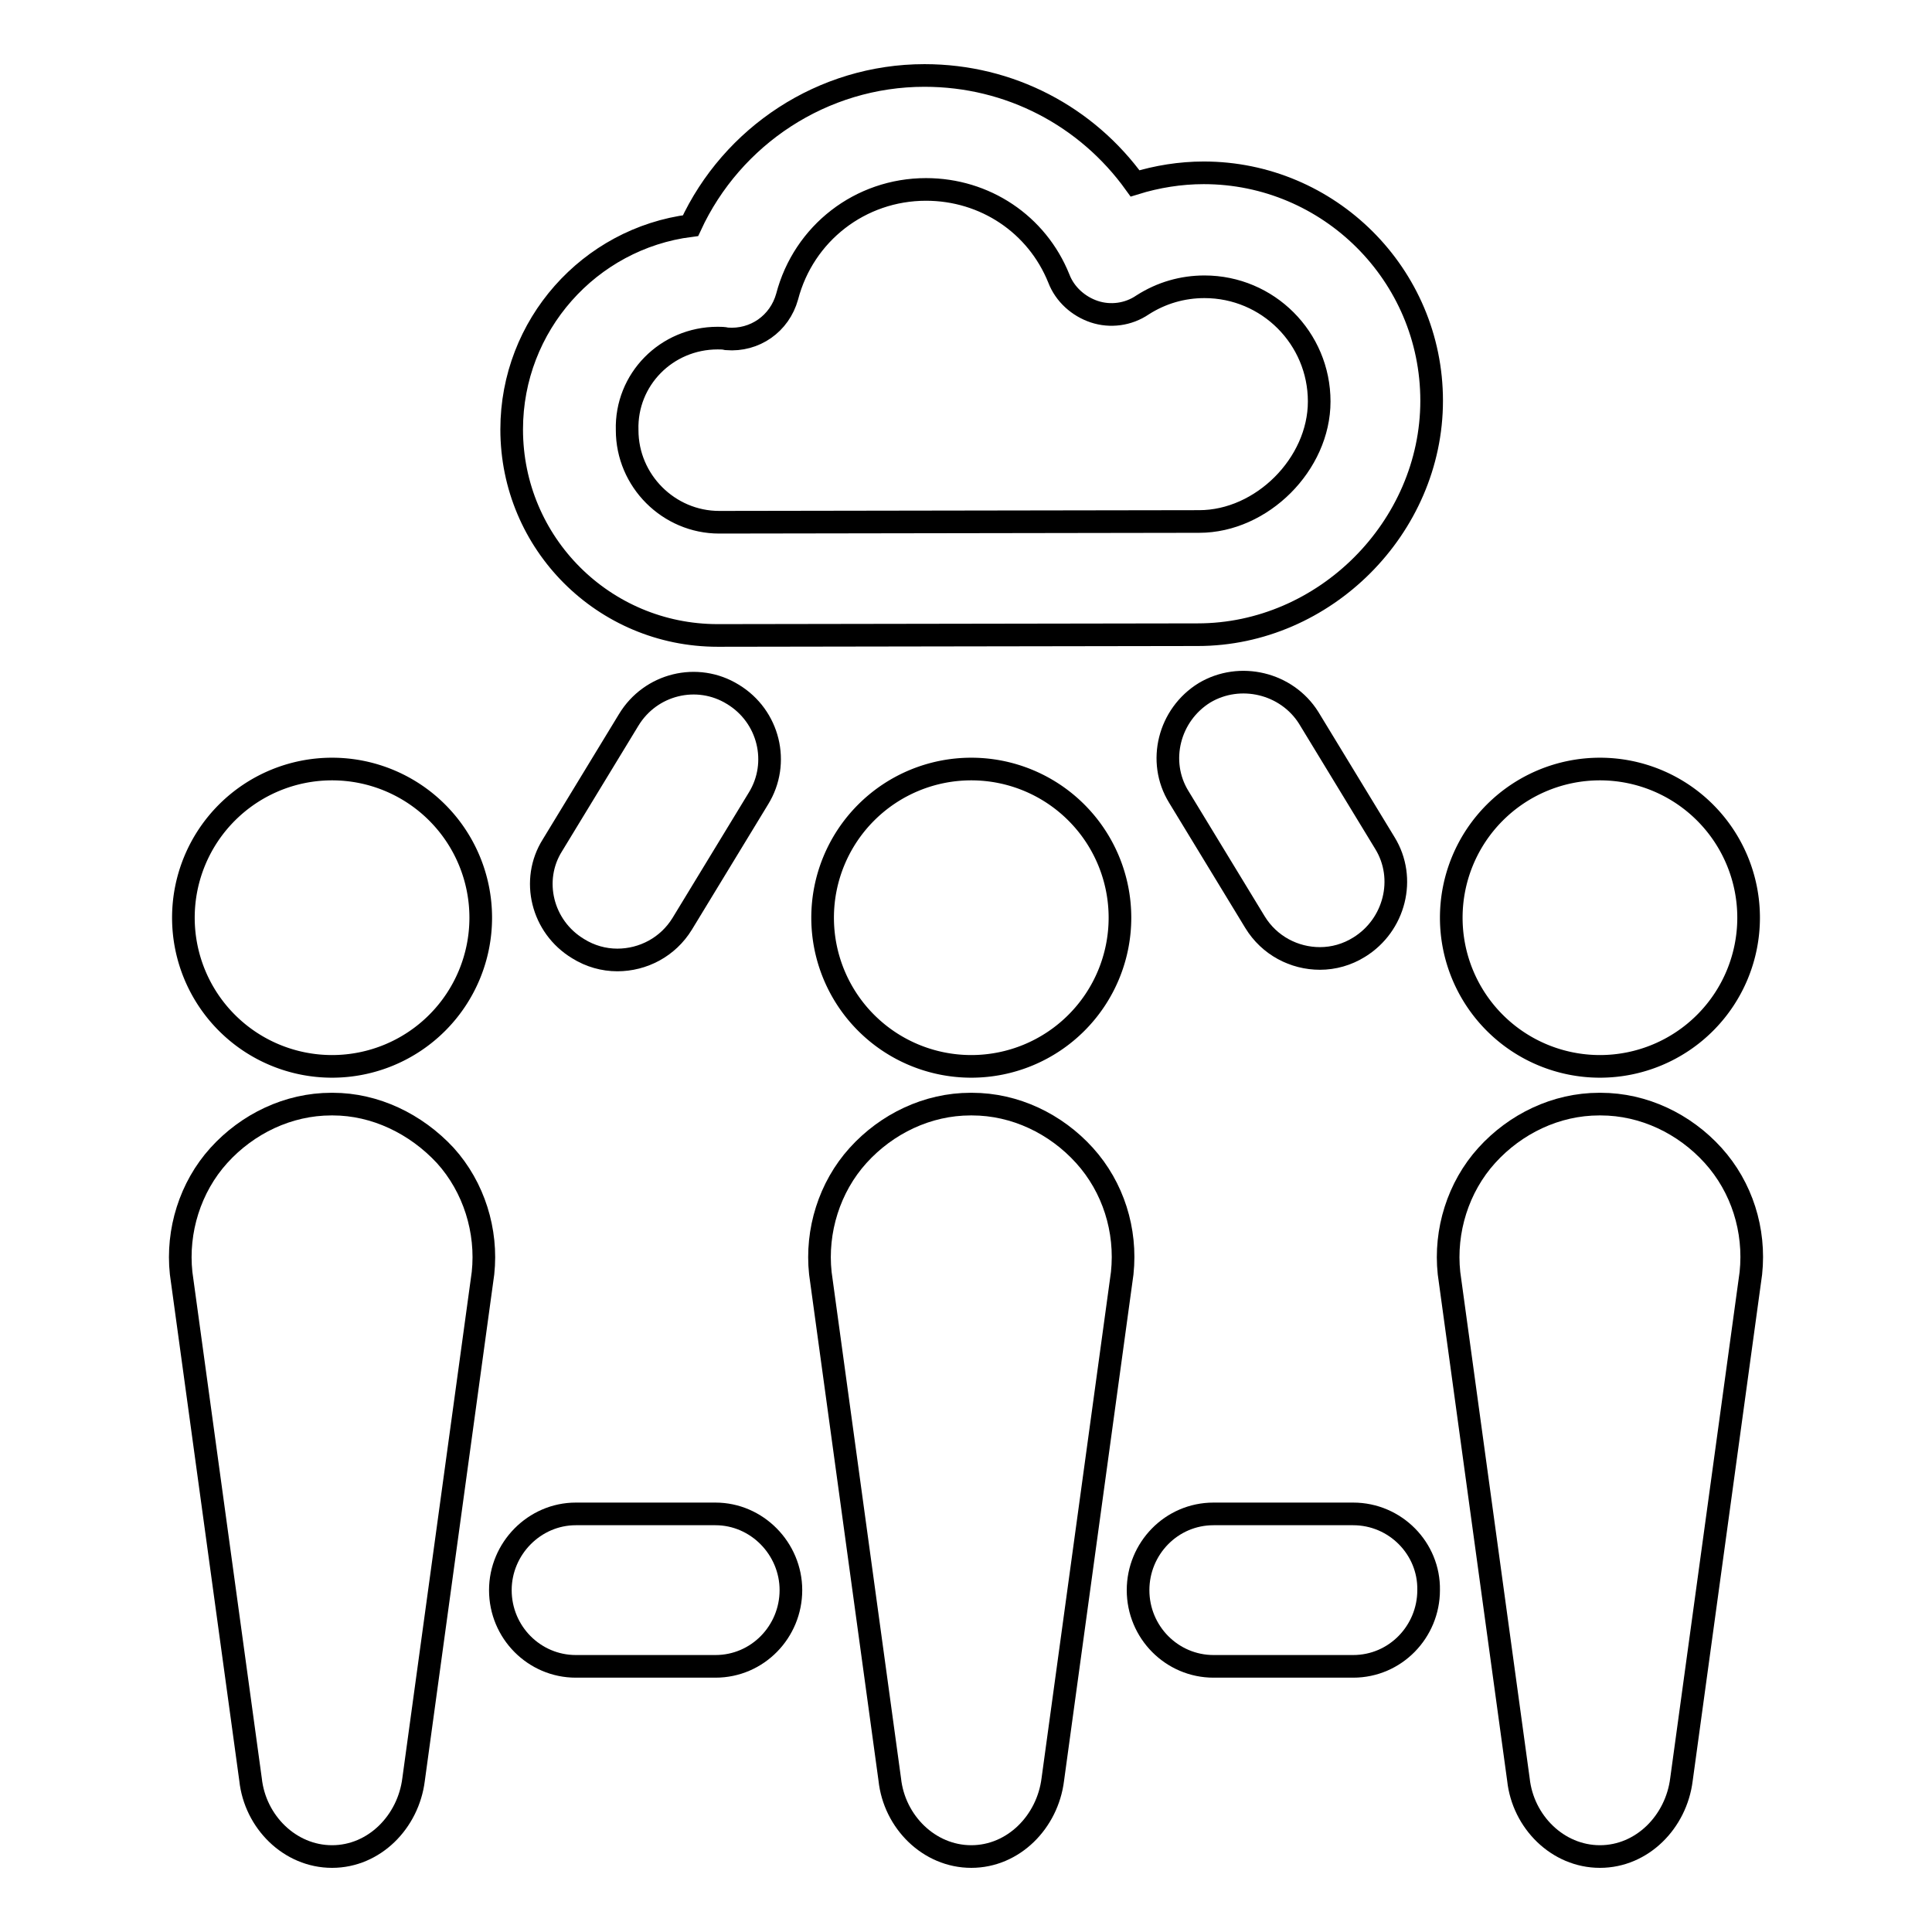
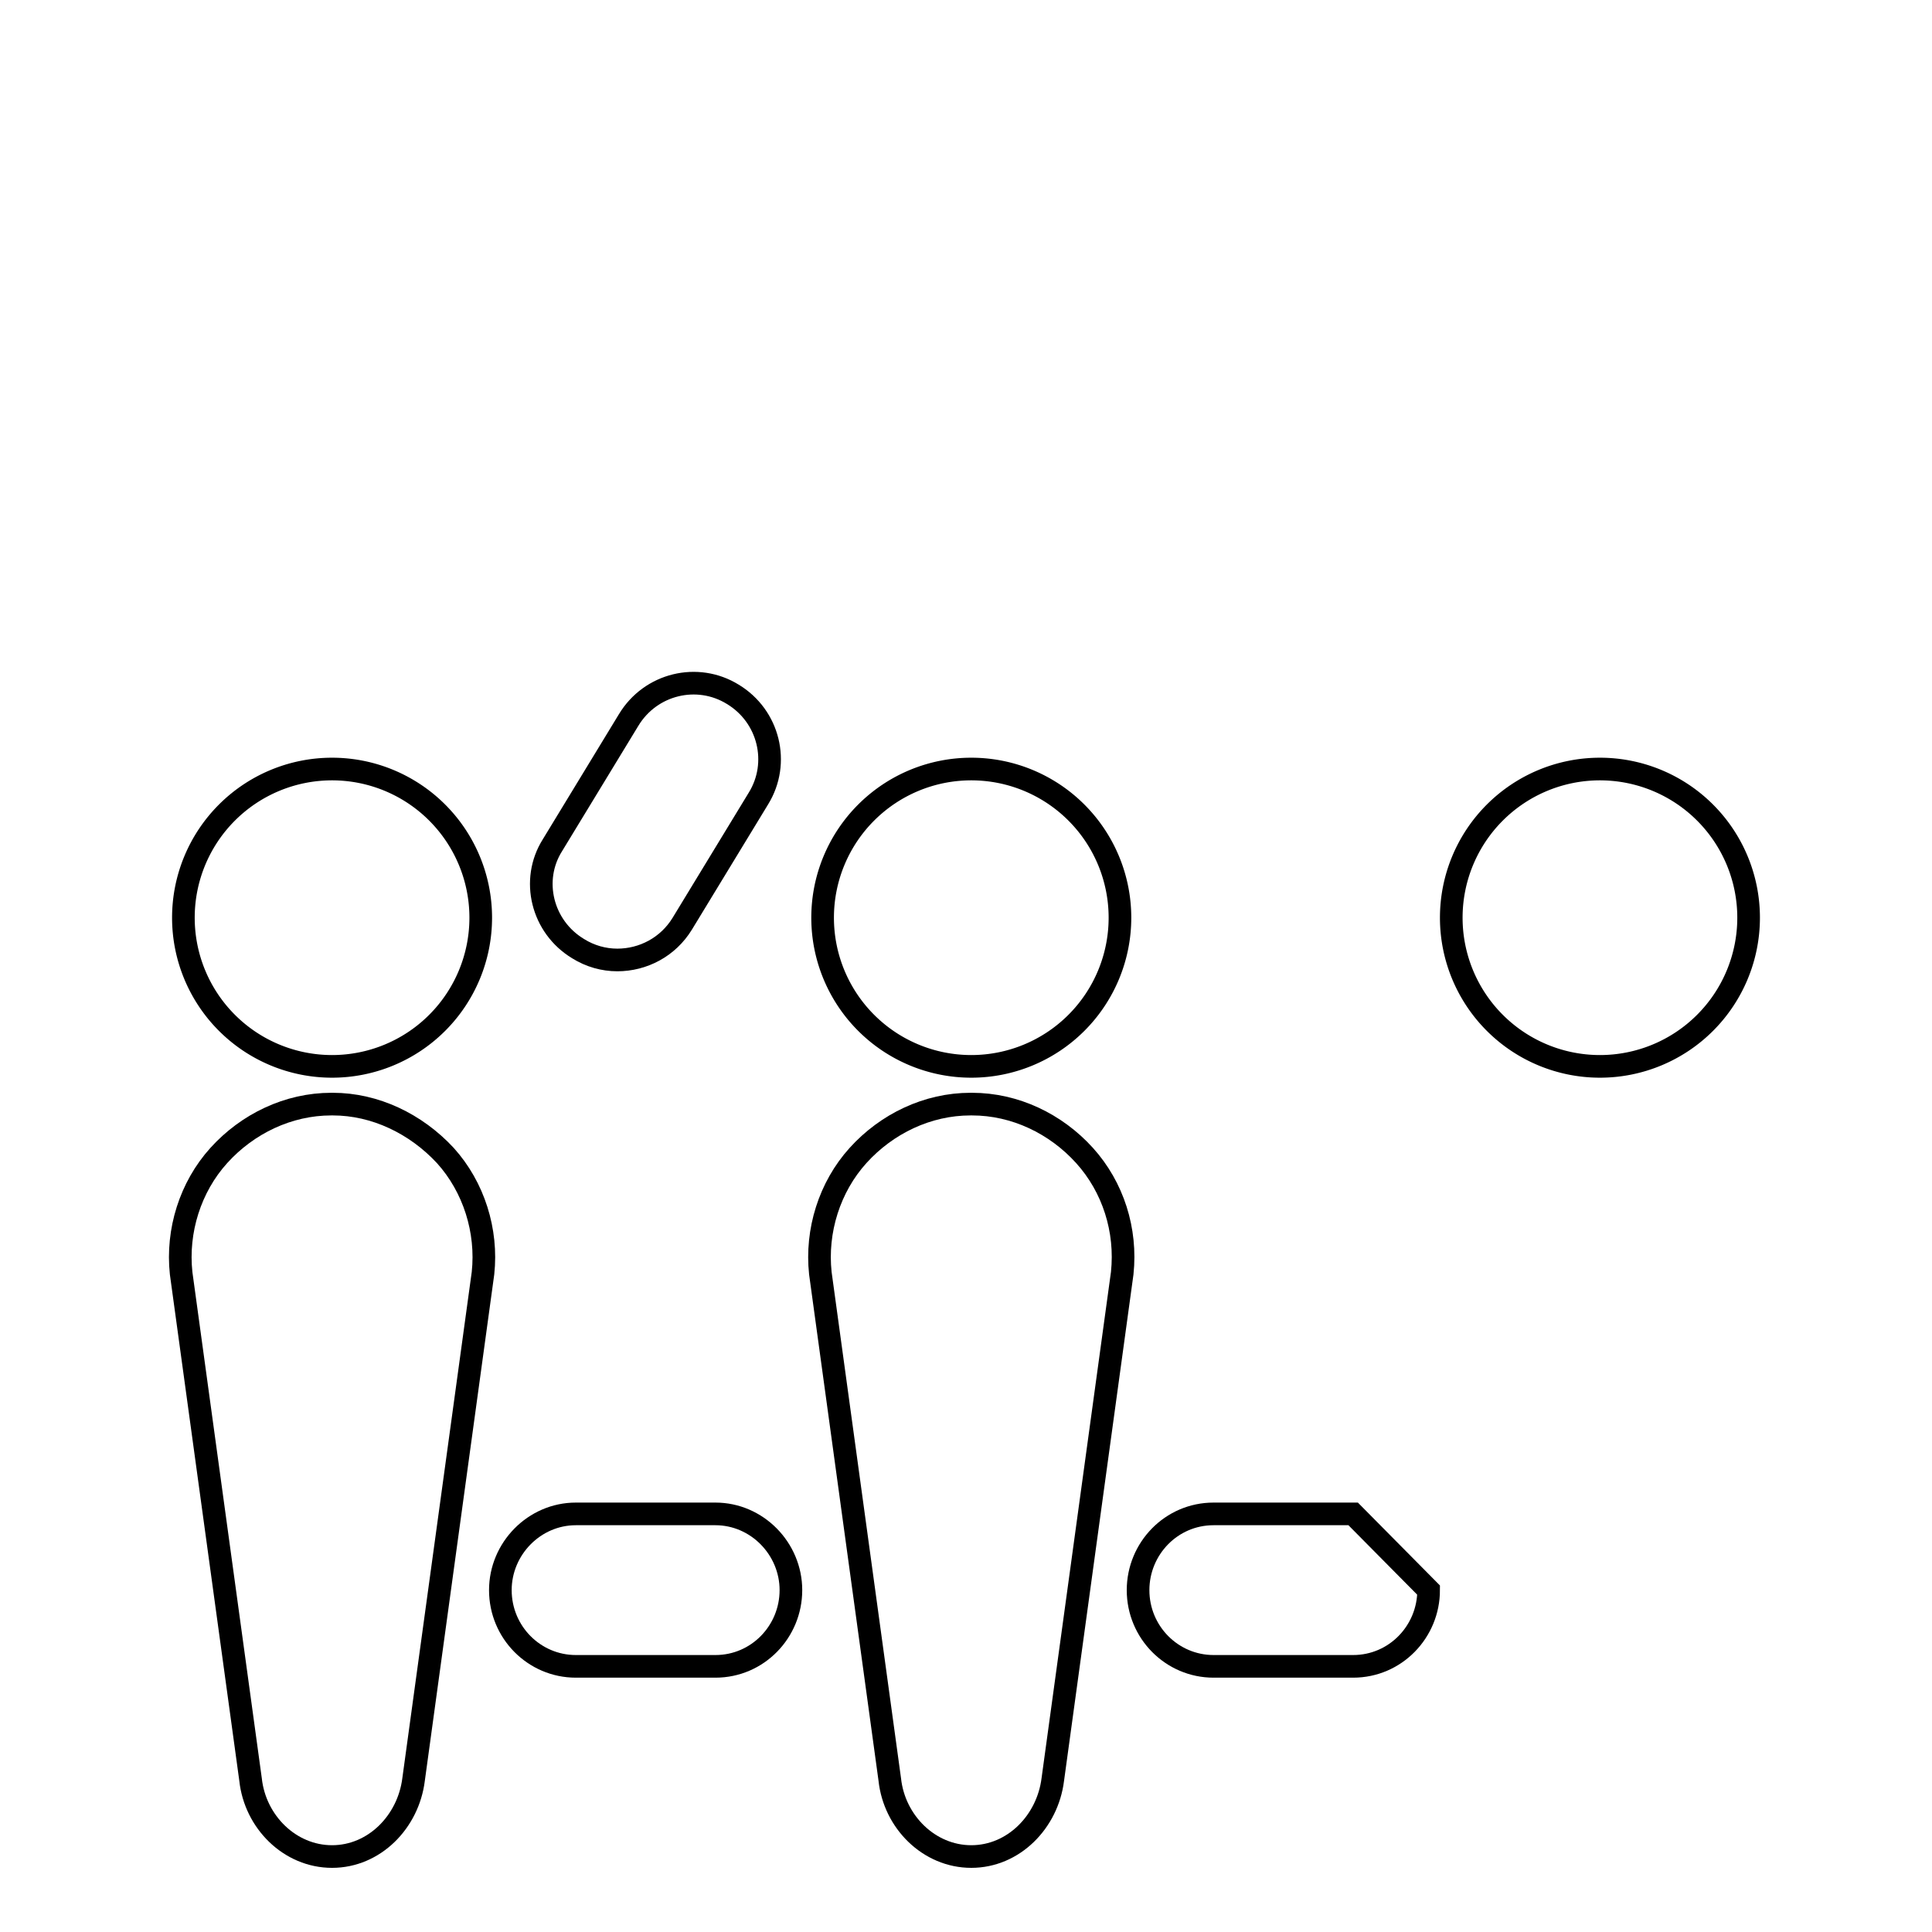
<svg xmlns="http://www.w3.org/2000/svg" version="1.1" x="0px" y="0px" viewBox="0 0 256 256" enable-background="new 0 0 256 256" xml:space="preserve">
  <g>
    <g>
      <g>
        <g>
          <path stroke-width="3" fill-opacity="0" stroke="#000000" d="M94.8,200.6H76.3c-5.5,0-10,4.6-10,10.1c0,5.6,4.5,10.1,10,10.1h18.5c5.6,0,10-4.6,10-10.1S100.3,200.6,94.8,200.6z" />
-           <path stroke-width="3" fill-opacity="0" stroke="#000000" d="M179.3,200.6h-18.5c-5.6,0-10,4.6-10,10.1c0,5.6,4.5,10.1,10,10.1h18.5c5.6,0,10-4.6,10-10.1C189.4,205.2,184.9,200.6,179.3,200.6z" />
-           <path stroke-width="3" fill-opacity="0" stroke="#000000" d="M95.1,84.2l63.6-0.1c16.8,0,31-14.2,31-31c0-16.7-13.6-30.2-30.2-30.2c-3.1,0-6.2,0.5-9.1,1.4C144,15.4,133.8,10,122.5,10c-13.5,0-25.5,8-31,19.9c-13.4,1.7-23.7,13.2-23.7,27C67.8,72,80,84.2,95.1,84.2z M95.1,44.8c0.4,0,0.8,0,1.2,0.1c3.7,0.3,7-2,8-5.6c2.2-8.4,9.7-14.2,18.4-14.2c7.8,0,14.7,4.6,17.6,11.8c0.8,2.1,2.6,3.7,4.7,4.4c2.1,0.7,4.5,0.4,6.4-0.9c2.5-1.6,5.3-2.4,8.2-2.4c8.4,0,15.2,6.8,15.2,15.2c0,8.3-7.6,15.9-15.9,15.9l-63.6,0.1c-6.7,0-12.2-5.5-12.2-12.2C82.9,50.3,88.3,44.8,95.1,44.8z" />
+           <path stroke-width="3" fill-opacity="0" stroke="#000000" d="M179.3,200.6h-18.5c-5.6,0-10,4.6-10,10.1c0,5.6,4.5,10.1,10,10.1h18.5c5.6,0,10-4.6,10-10.1z" />
          <path stroke-width="3" fill-opacity="0" stroke="#000000" d="M76.6,125.7c1.6,1,3.4,1.5,5.2,1.5c3.4,0,6.7-1.7,8.6-4.8l10.1-16.6c2.9-4.7,1.4-10.9-3.4-13.8c-4.7-2.9-10.9-1.4-13.8,3.4l-10.1,16.6C70.3,116.6,71.8,122.8,76.6,125.7z" />
-           <path stroke-width="3" fill-opacity="0" stroke="#000000" d="M159.6,91.8c-4.7,2.9-6.3,9.1-3.4,13.8l10.1,16.6c1.9,3.1,5.2,4.8,8.6,4.8c1.8,0,3.6-0.5,5.2-1.5c4.7-2.9,6.3-9.1,3.4-13.8l-10.1-16.6C170.5,90.5,164.3,89,159.6,91.8z" />
          <g>
            <path stroke-width="3" fill-opacity="0" stroke="#000000" d="M128.8,146.3c0,0-0.1,0-0.2,0c-5.7,0-11.1,2.6-14.9,6.8c-3.8,4.2-5.6,10-5,15.6l9.2,67.1c0.6,5.6,5.2,10.2,10.8,10.2c5.6,0,10.1-4.6,10.8-10.2l9.2-67.1c0.6-5.7-1.2-11.4-5-15.6C139.9,148.9,134.5,146.3,128.8,146.3z" />
            <path stroke-width="3" fill-opacity="0" stroke="#000000" d="M109 121.6a19.7 19.7 0 1 0 39.4 0a19.7 19.7 0 1 0 -39.4 0z" />
          </g>
          <g>
-             <path stroke-width="3" fill-opacity="0" stroke="#000000" d="M212.1,146.3c0,0-0.1,0-0.2,0c-5.7,0-11.1,2.6-14.9,6.8s-5.6,10-5,15.6l9.2,67.1c0.6,5.6,5.2,10.2,10.8,10.2c5.6,0,10.1-4.6,10.8-10.2l9.2-67.1c0.6-5.7-1.2-11.4-5-15.6S217.8,146.3,212.1,146.3z" />
            <path stroke-width="3" fill-opacity="0" stroke="#000000" d="M192.3 121.6a19.7 19.7 0 1 0 39.4 0a19.7 19.7 0 1 0 -39.4 0z" />
          </g>
          <g>
            <path stroke-width="3" fill-opacity="0" stroke="#000000" d="M44.1,146.3c0,0-0.1,0-0.2,0c-5.7,0-11.1,2.6-14.9,6.8c-3.8,4.2-5.6,10-5,15.6l9.2,67.1c0.6,5.6,5.2,10.2,10.8,10.2c5.6,0,10.1-4.6,10.8-10.2l9.2-67.1c0.6-5.6-1.2-11.4-5-15.6C55.1,148.9,49.7,146.3,44.1,146.3z" />
            <path stroke-width="3" fill-opacity="0" stroke="#000000" d="M24.3 121.6a19.7 19.7 0 1 0 39.4 0a19.7 19.7 0 1 0 -39.4 0z" />
          </g>
        </g>
      </g>
      <g />
      <g />
      <g />
      <g />
      <g />
      <g />
      <g />
      <g />
      <g />
      <g />
      <g />
      <g />
      <g />
      <g />
      <g />
    </g>
  </g>
</svg>